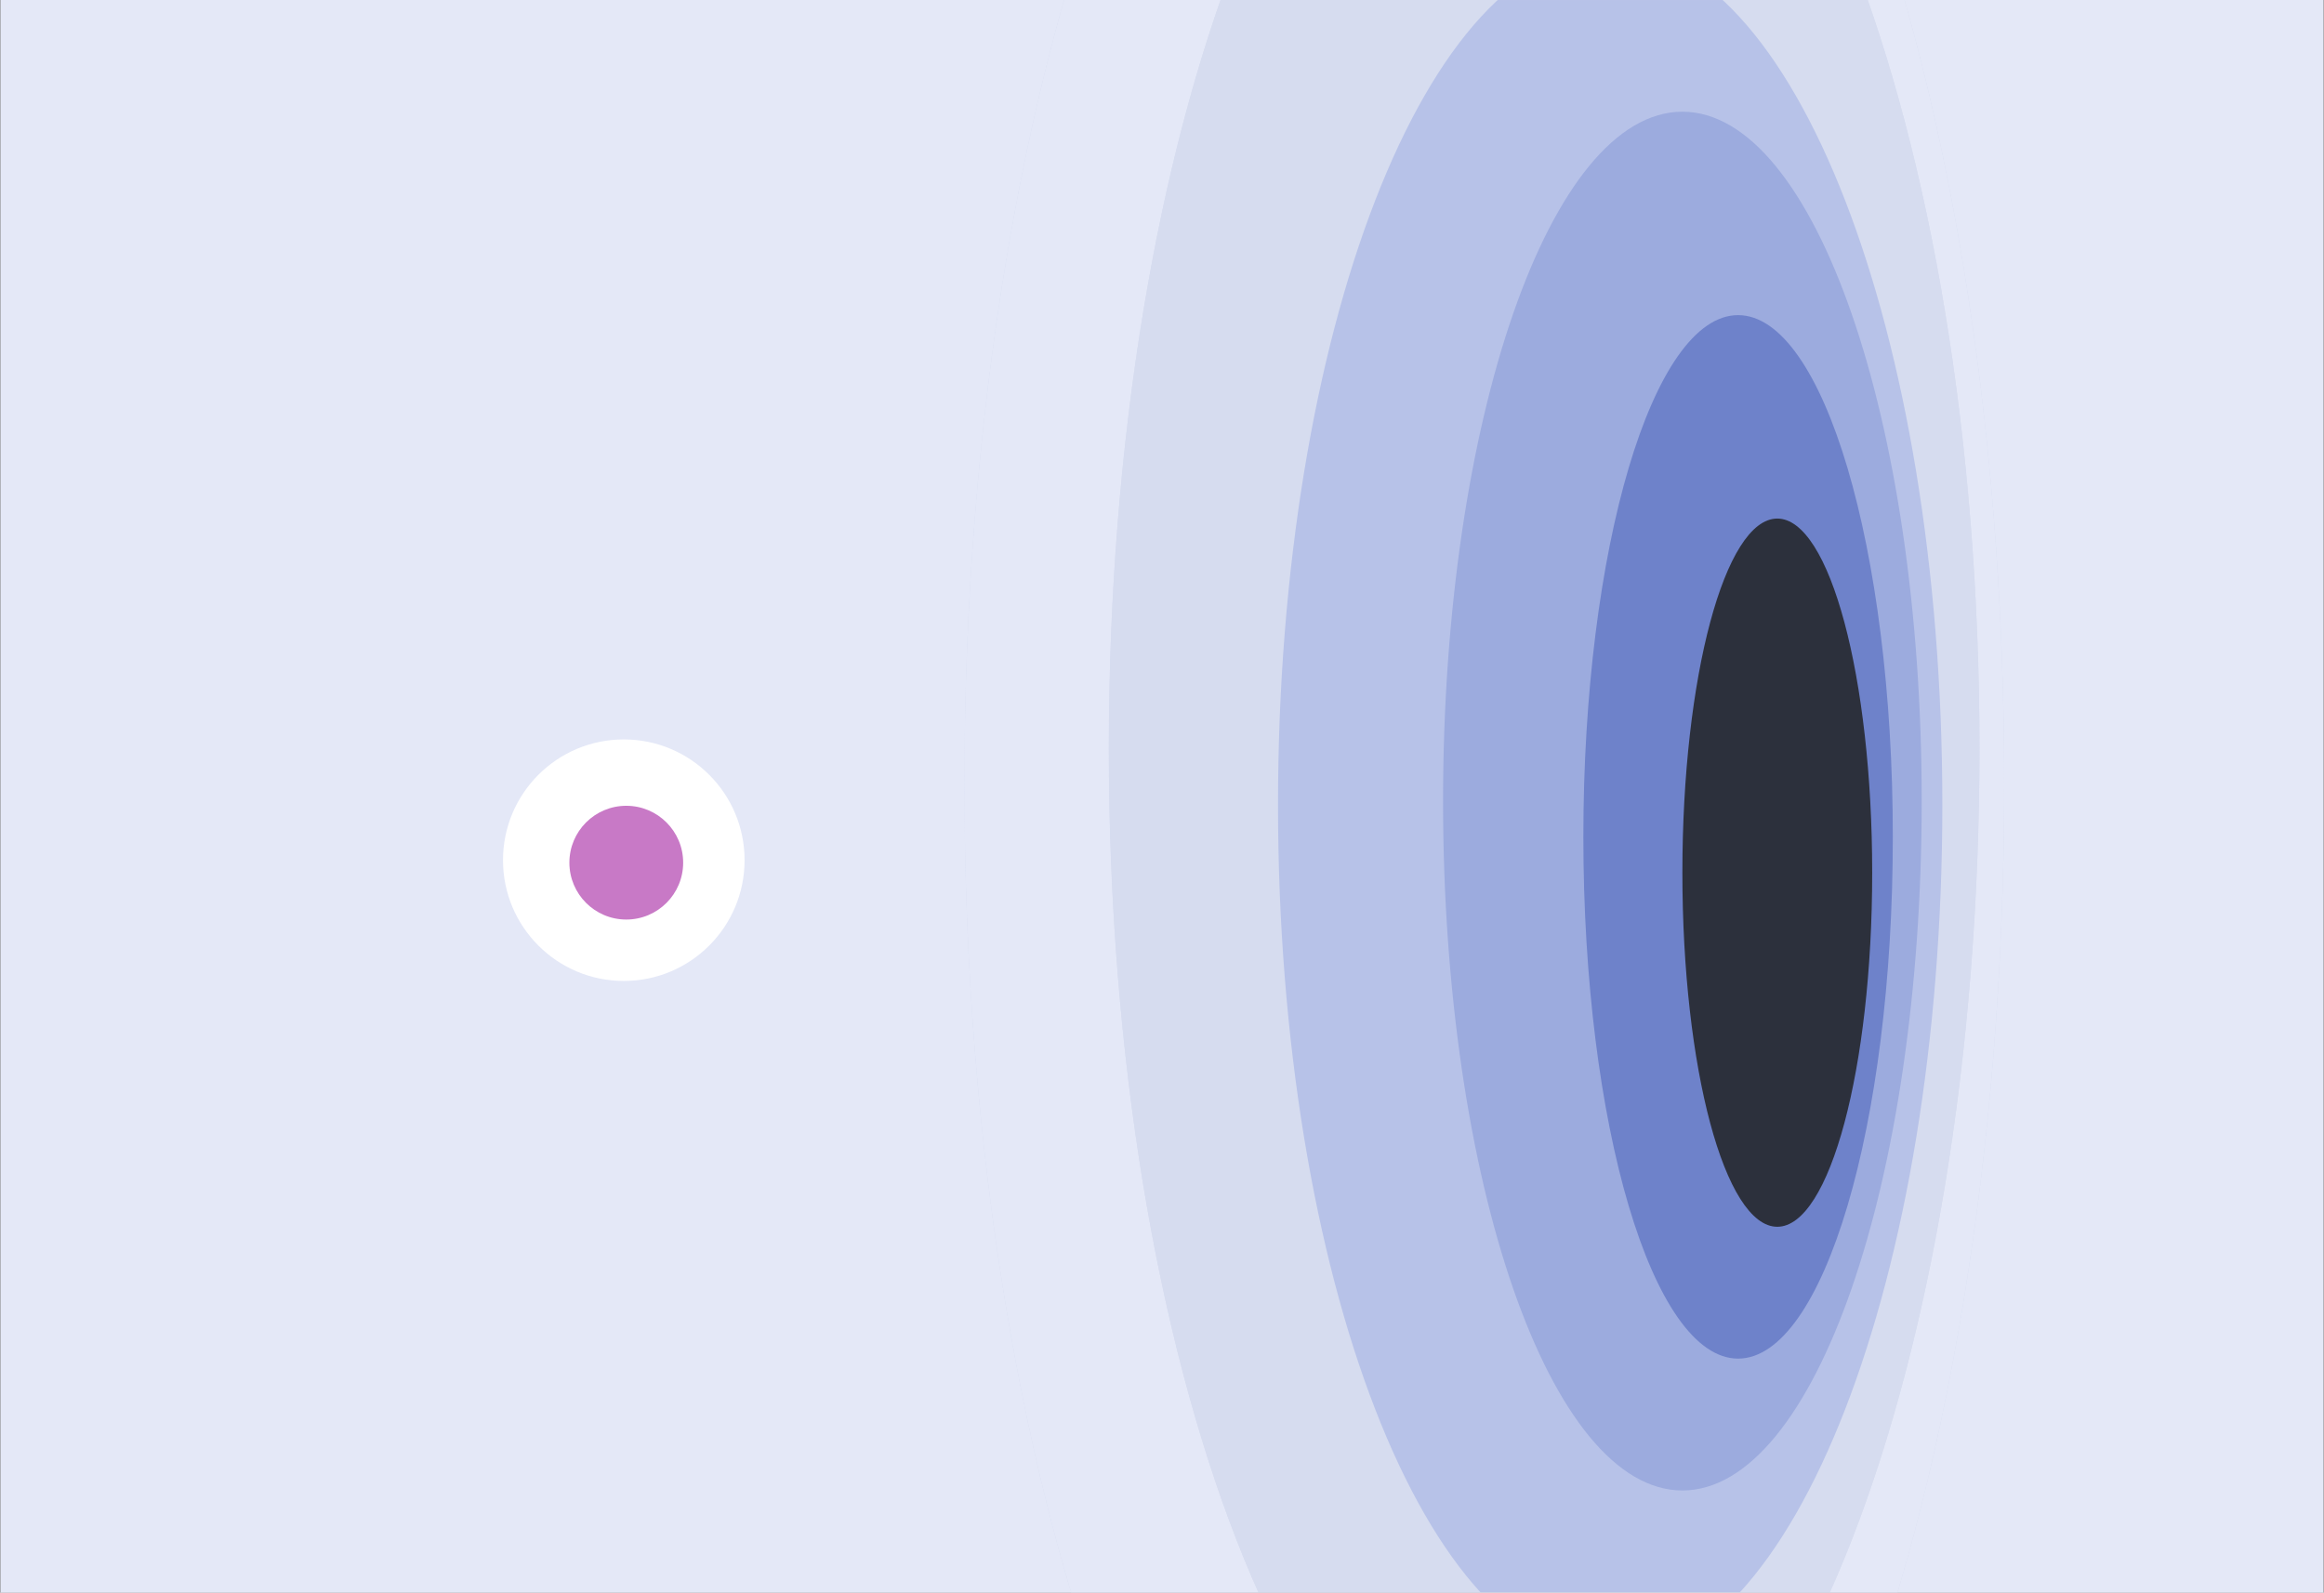
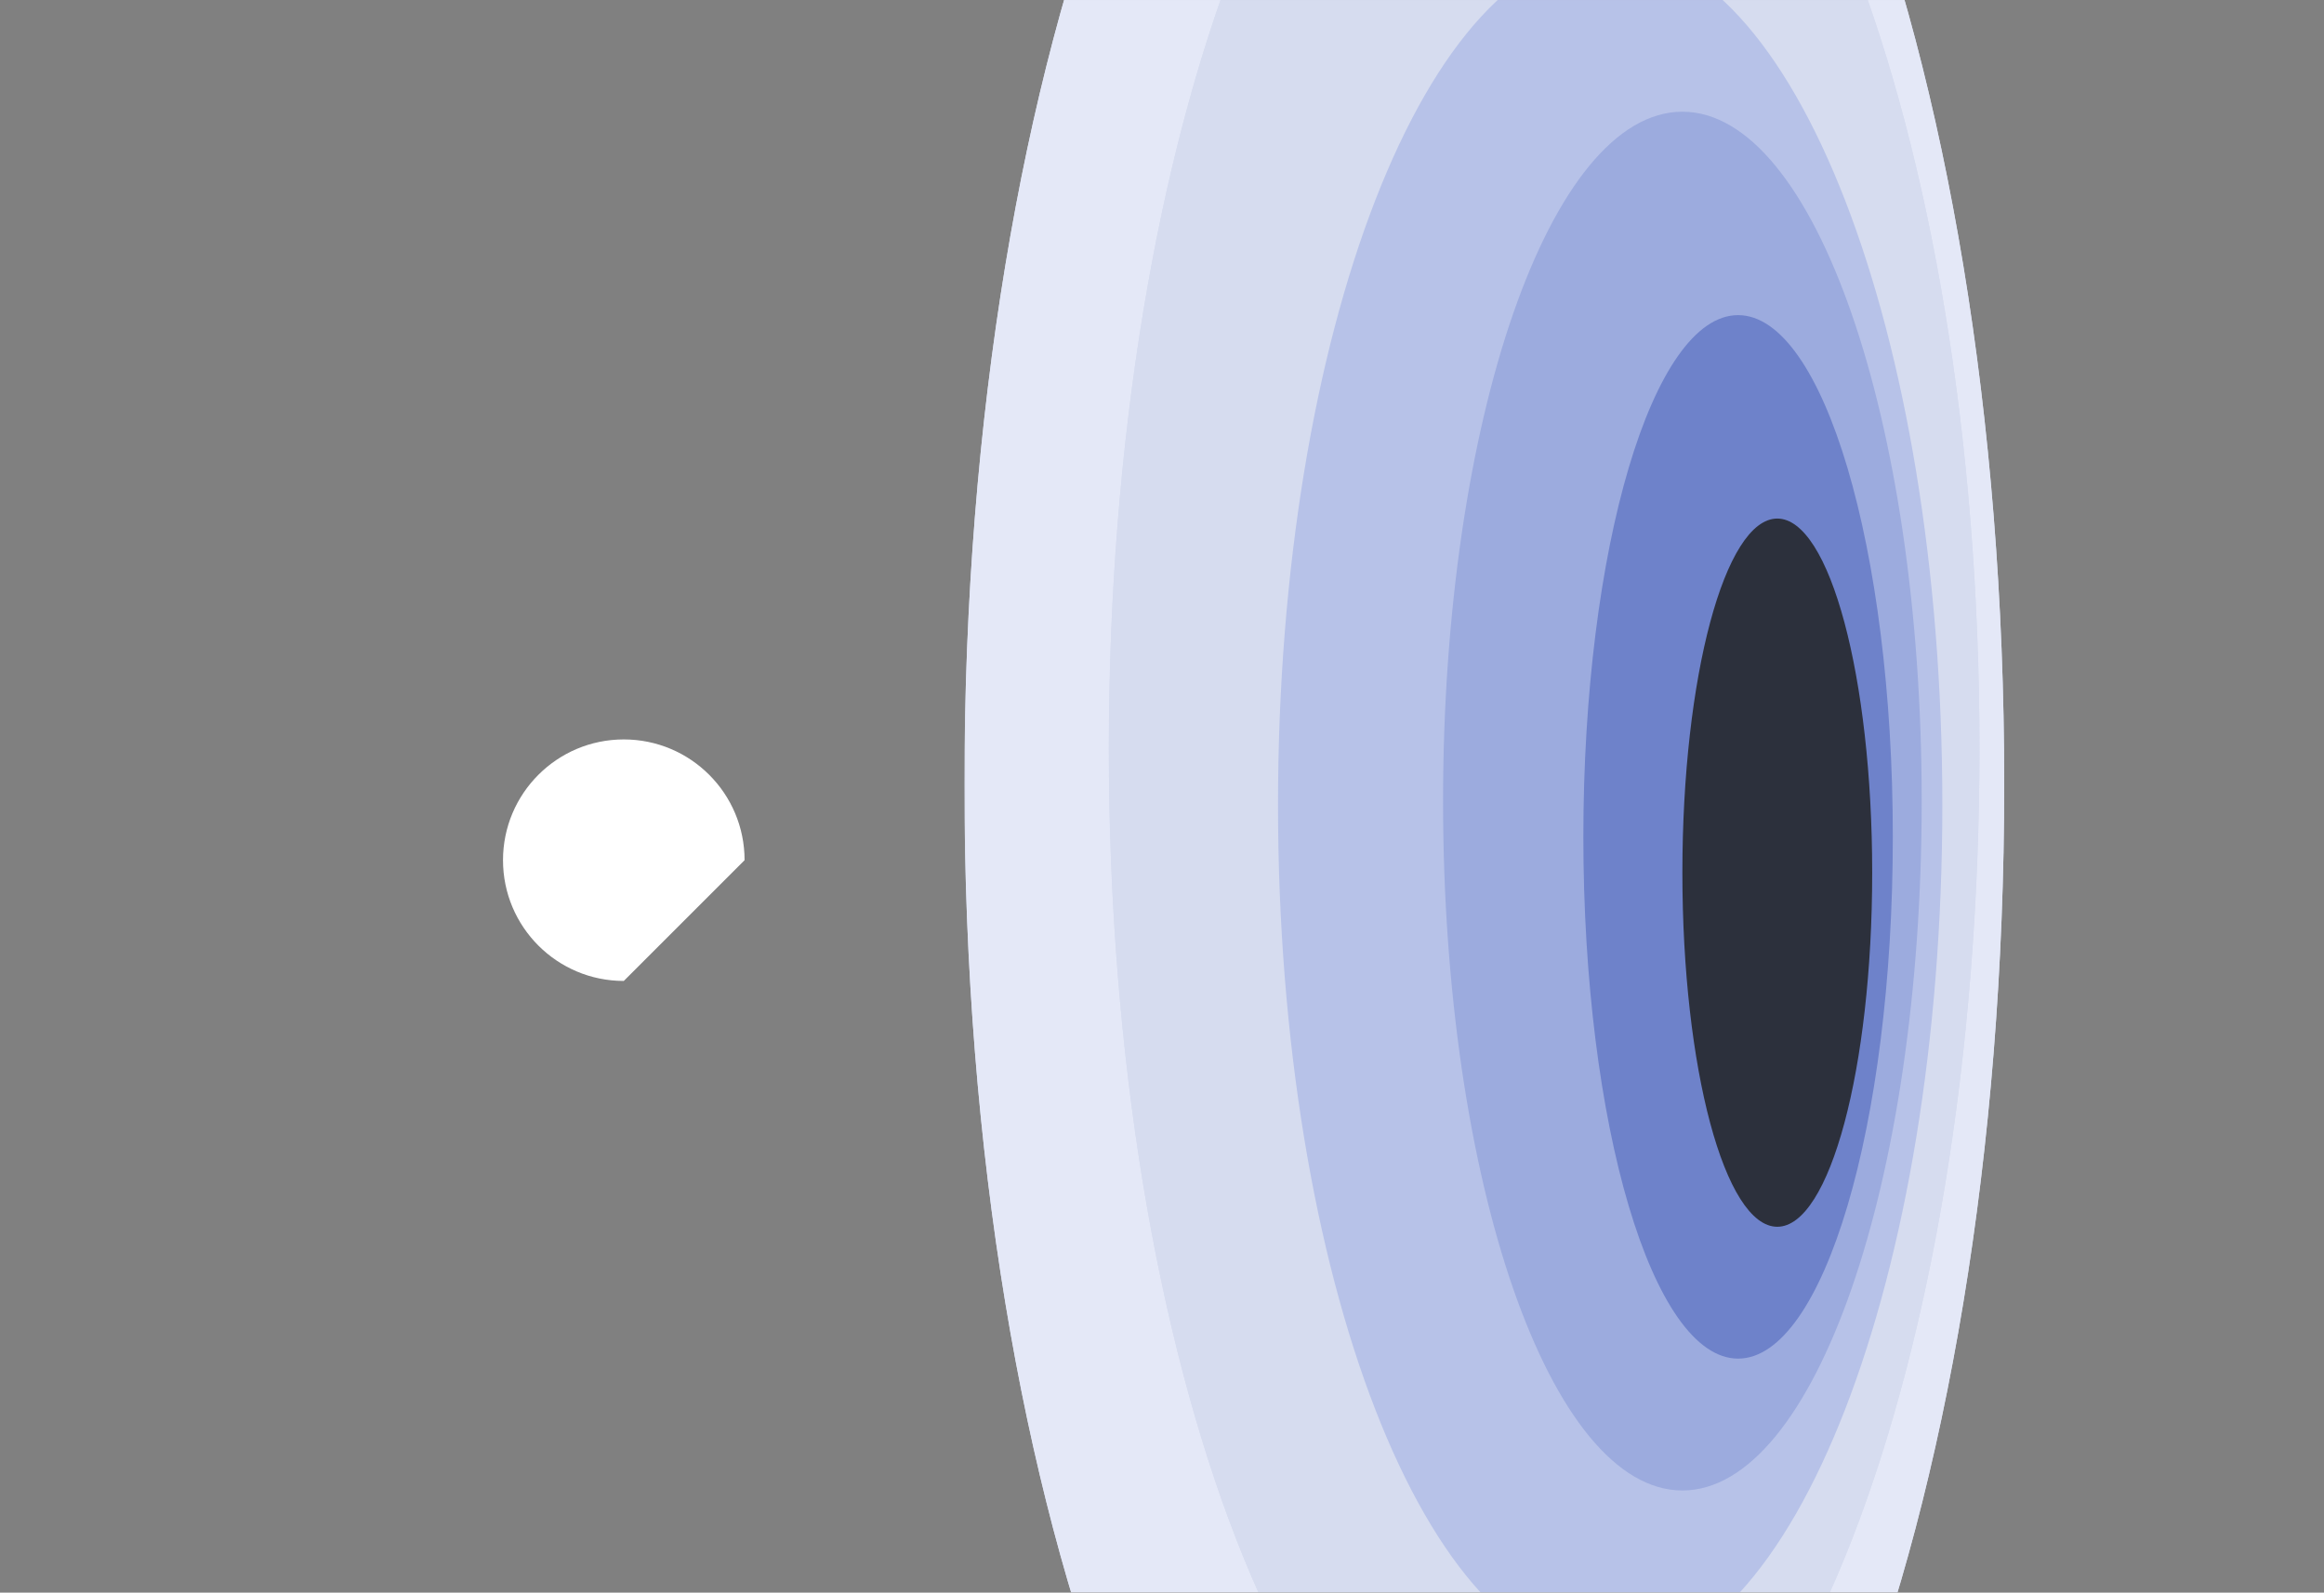
<svg xmlns="http://www.w3.org/2000/svg" width="2451" height="1680" viewBox="0 0 2451 1680" fill="none">
  <rect x="0" y="0" width="2451" height="1680" fill="#808080" stroke="none" />
  <g clip-path="url(#clip0_3183_456)">
-     <path d="M2450.5 0H0.5V1680H2450.5V0Z" fill="#E4E8F7" />
    <mask id="mask0_3183_456" style="mask-type:alpha" maskUnits="userSpaceOnUse" x="1017" y="0" width="1234" height="1680">
      <path d="M1017.12 0H2250.35V1680H1017.12V0Z" fill="#D9D9D9" />
    </mask>
    <g mask="url(#mask0_3183_456)">
      <path d="M1565.43 2231.9C1262.61 2231.9 1017.12 1602.98 1017.12 827.164C1017.12 51.347 1262.61 -577.576 1565.43 -577.576C1868.25 -577.576 2113.74 51.347 2113.74 827.164C2113.74 1602.98 1868.25 2231.9 1565.43 2231.9Z" fill="#D6DCEF" />
      <path d="M1565.43 2231.9C1262.61 2231.9 1017.12 1602.98 1017.12 827.164C1017.12 51.347 1262.61 -577.576 1565.43 -577.576C1868.25 -577.576 2113.74 51.347 2113.74 827.164C2113.74 1602.98 1868.25 2231.9 1565.43 2231.9Z" fill="#E4E8F7" />
      <path d="M1628.53 1969.63C1374.98 1969.63 1169.43 1441.23 1169.43 789.409C1169.43 137.591 1374.98 -390.811 1628.53 -390.811C1882.08 -390.811 2087.63 137.591 2087.63 789.409C2087.63 1441.23 1882.08 1969.63 1628.53 1969.63Z" fill="#D6DCEF" />
      <path d="M1628.53 1969.63C1374.98 1969.63 1169.43 1441.23 1169.43 789.409C1169.43 137.591 1374.98 -390.811 1628.53 -390.811C1882.08 -390.811 2087.63 137.591 2087.63 789.409C2087.63 1441.23 1882.08 1969.63 1628.53 1969.63Z" fill="#D6DCEF" />
      <path d="M1698.17 1751.07C1504.7 1751.07 1347.86 1347.21 1347.86 849.017C1347.86 350.828 1504.7 -53.035 1698.17 -53.035C1891.64 -53.035 2048.48 350.828 2048.48 849.017C2048.48 1347.21 1891.64 1751.07 1698.17 1751.07Z" fill="#B7C2E8" />
      <path d="M1774.31 1572.25C1634.92 1572.25 1521.92 1246.67 1521.92 845.044C1521.92 443.42 1634.92 117.839 1774.31 117.839C1913.71 117.839 2026.71 443.42 2026.71 845.044C2026.71 1246.67 1913.71 1572.25 1774.31 1572.25Z" fill="#9CABDE" />
      <path d="M1833.06 1433.16C1742.94 1433.16 1669.88 1186.75 1669.88 882.788C1669.88 578.827 1742.94 332.417 1833.06 332.417C1923.19 332.417 1996.25 578.827 1996.25 882.788C1996.25 1186.75 1923.19 1433.16 1833.06 1433.16Z" fill="#6E82CA" />
      <path d="M1874.41 1294.08C1819.13 1294.08 1774.32 1126.84 1774.32 920.546C1774.32 714.247 1819.13 547.009 1874.41 547.009C1929.69 547.009 1974.5 714.247 1974.5 920.546C1974.5 1126.84 1929.69 1294.08 1874.41 1294.08Z" fill="#2C303C" />
    </g>
-     <path d="M657.881 1034.77C587.528 1034.77 530.496 977.737 530.496 907.385C530.496 837.032 587.528 780 657.881 780C728.234 780 785.266 837.032 785.266 907.385C785.266 977.737 728.234 1034.77 657.881 1034.77Z" fill="white" />
-     <path d="M660.5 970C627.363 970 600.5 943.137 600.5 910C600.5 876.863 627.363 850 660.5 850C693.637 850 720.5 876.863 720.5 910C720.5 943.137 693.637 970 660.5 970Z" fill="#C879C6" />
+     <path d="M657.881 1034.77C587.528 1034.77 530.496 977.737 530.496 907.385C530.496 837.032 587.528 780 657.881 780C728.234 780 785.266 837.032 785.266 907.385Z" fill="white" />
  </g>
  <defs>
    <clipPath id="clip0_3183_456">
      <rect width="2450" height="1680" fill="white" transform="translate(0.5)" />
    </clipPath>
  </defs>
</svg>